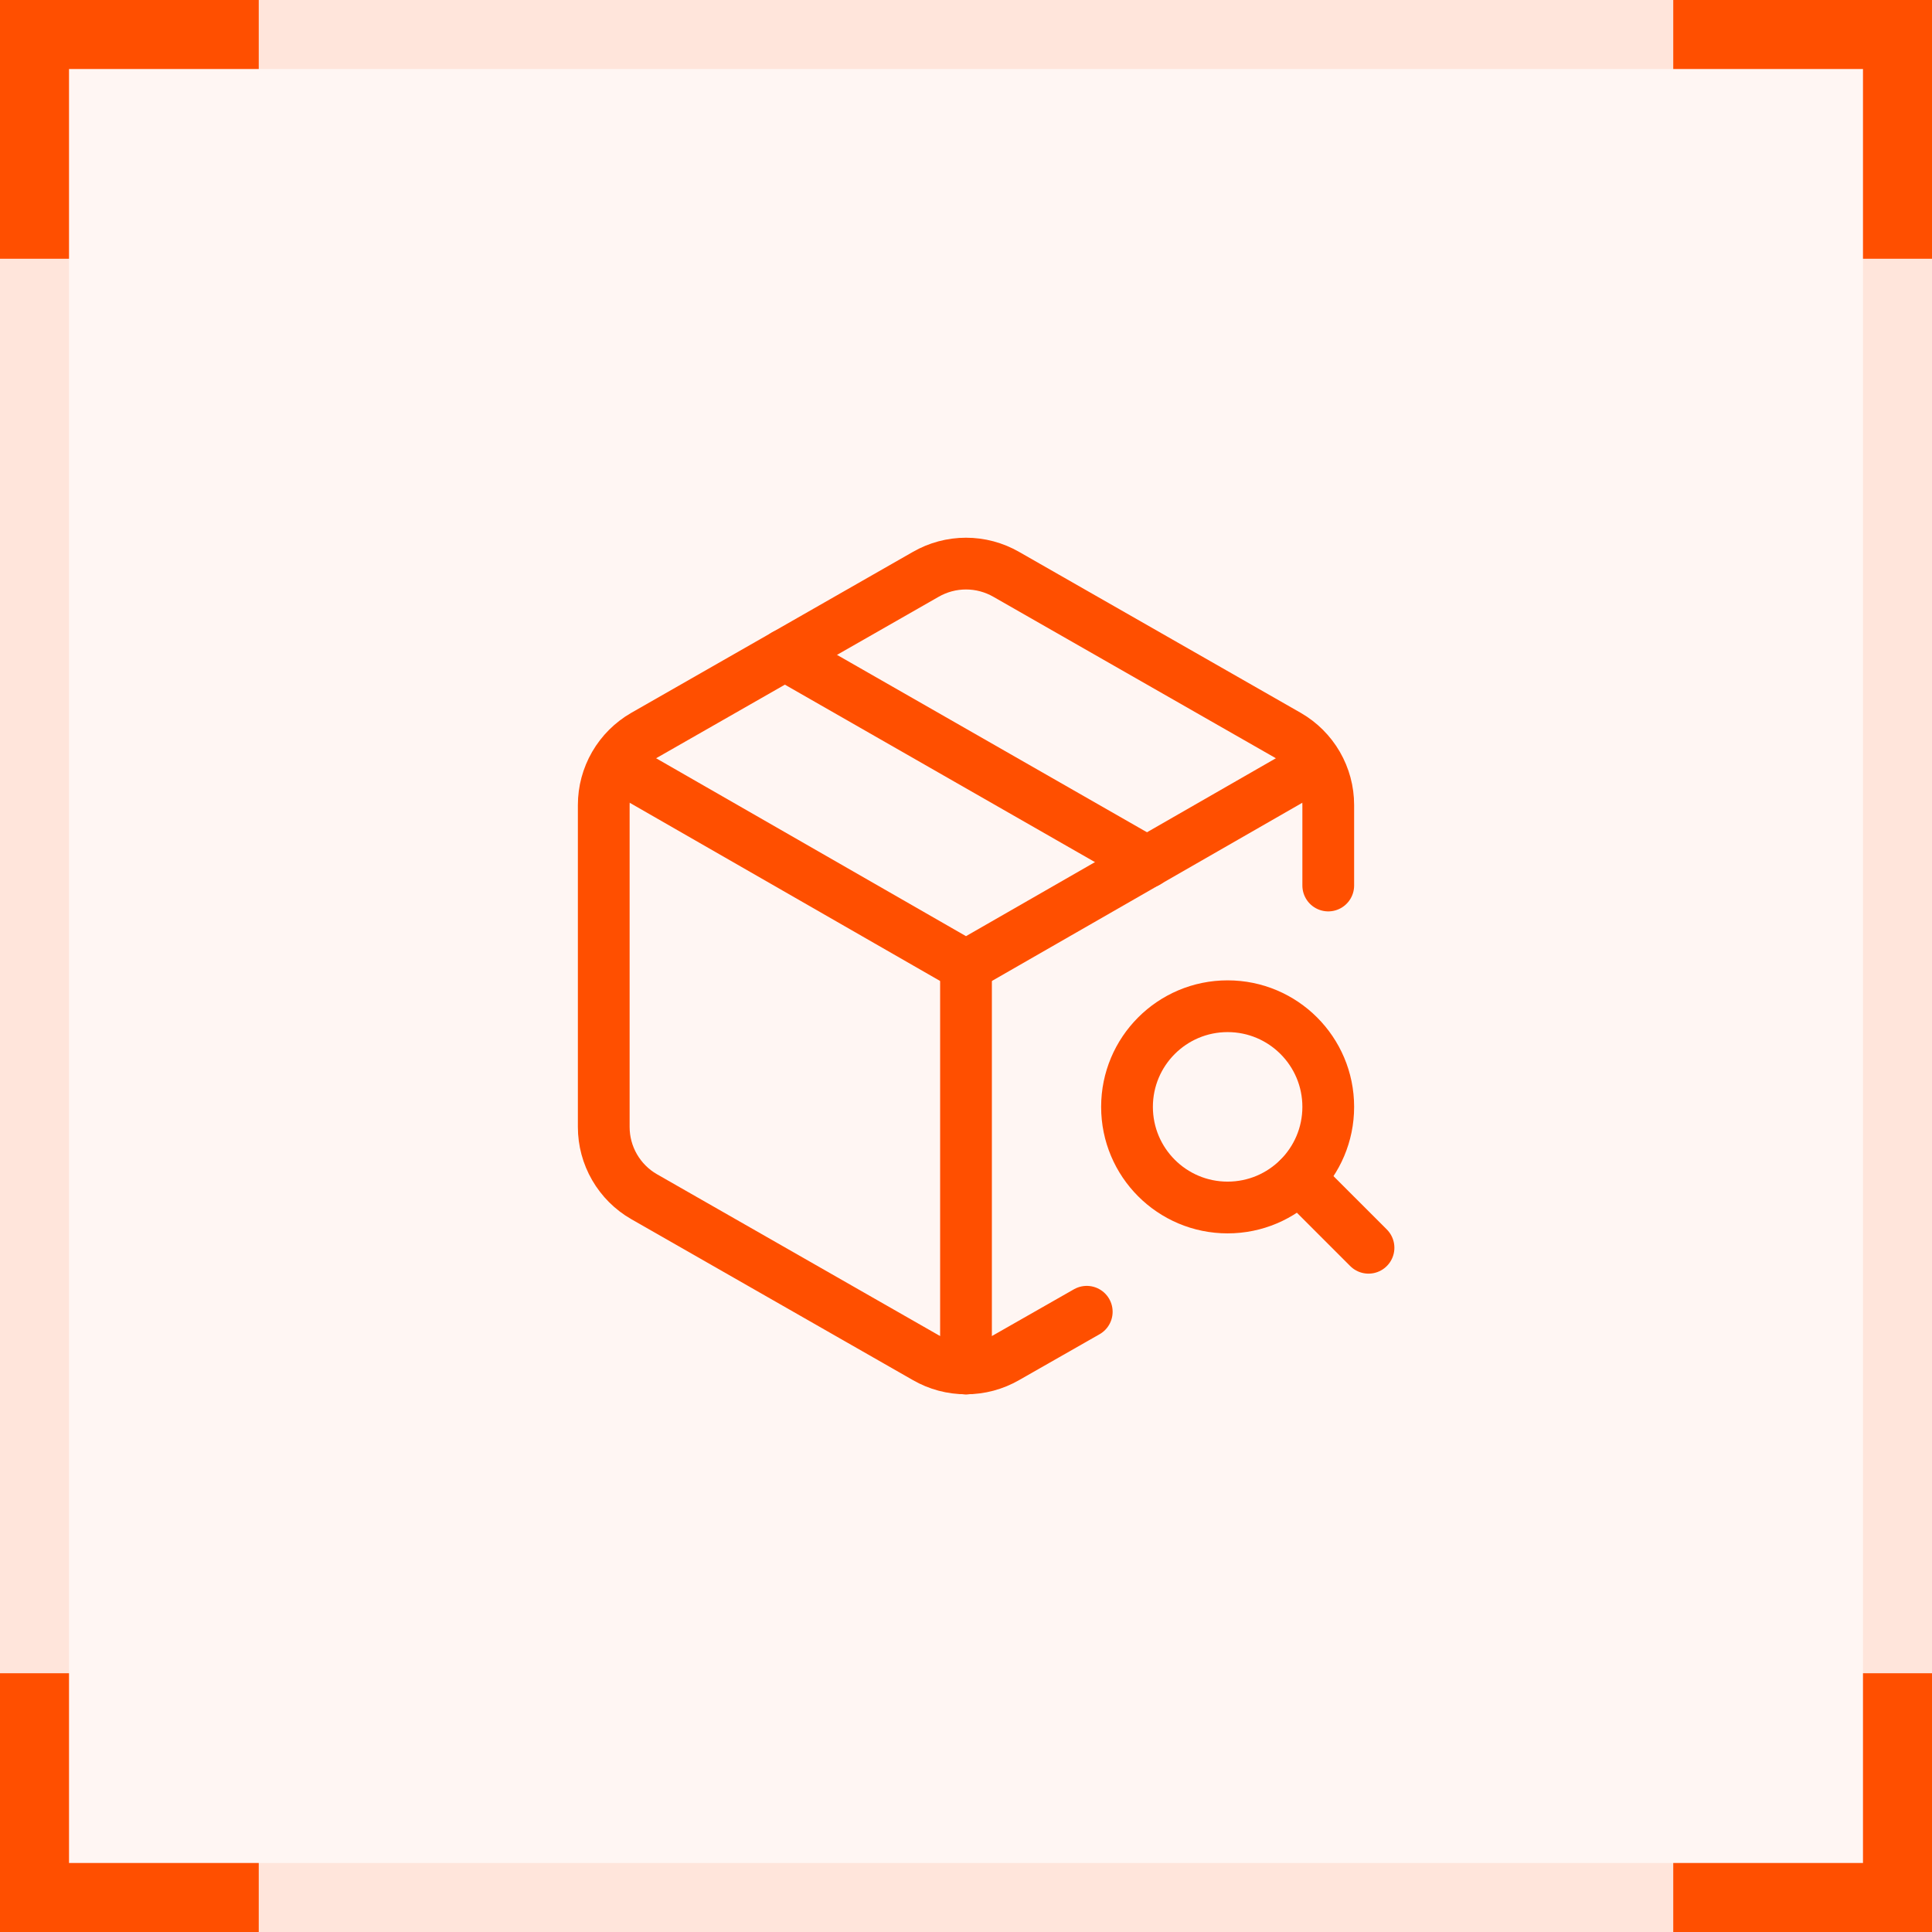
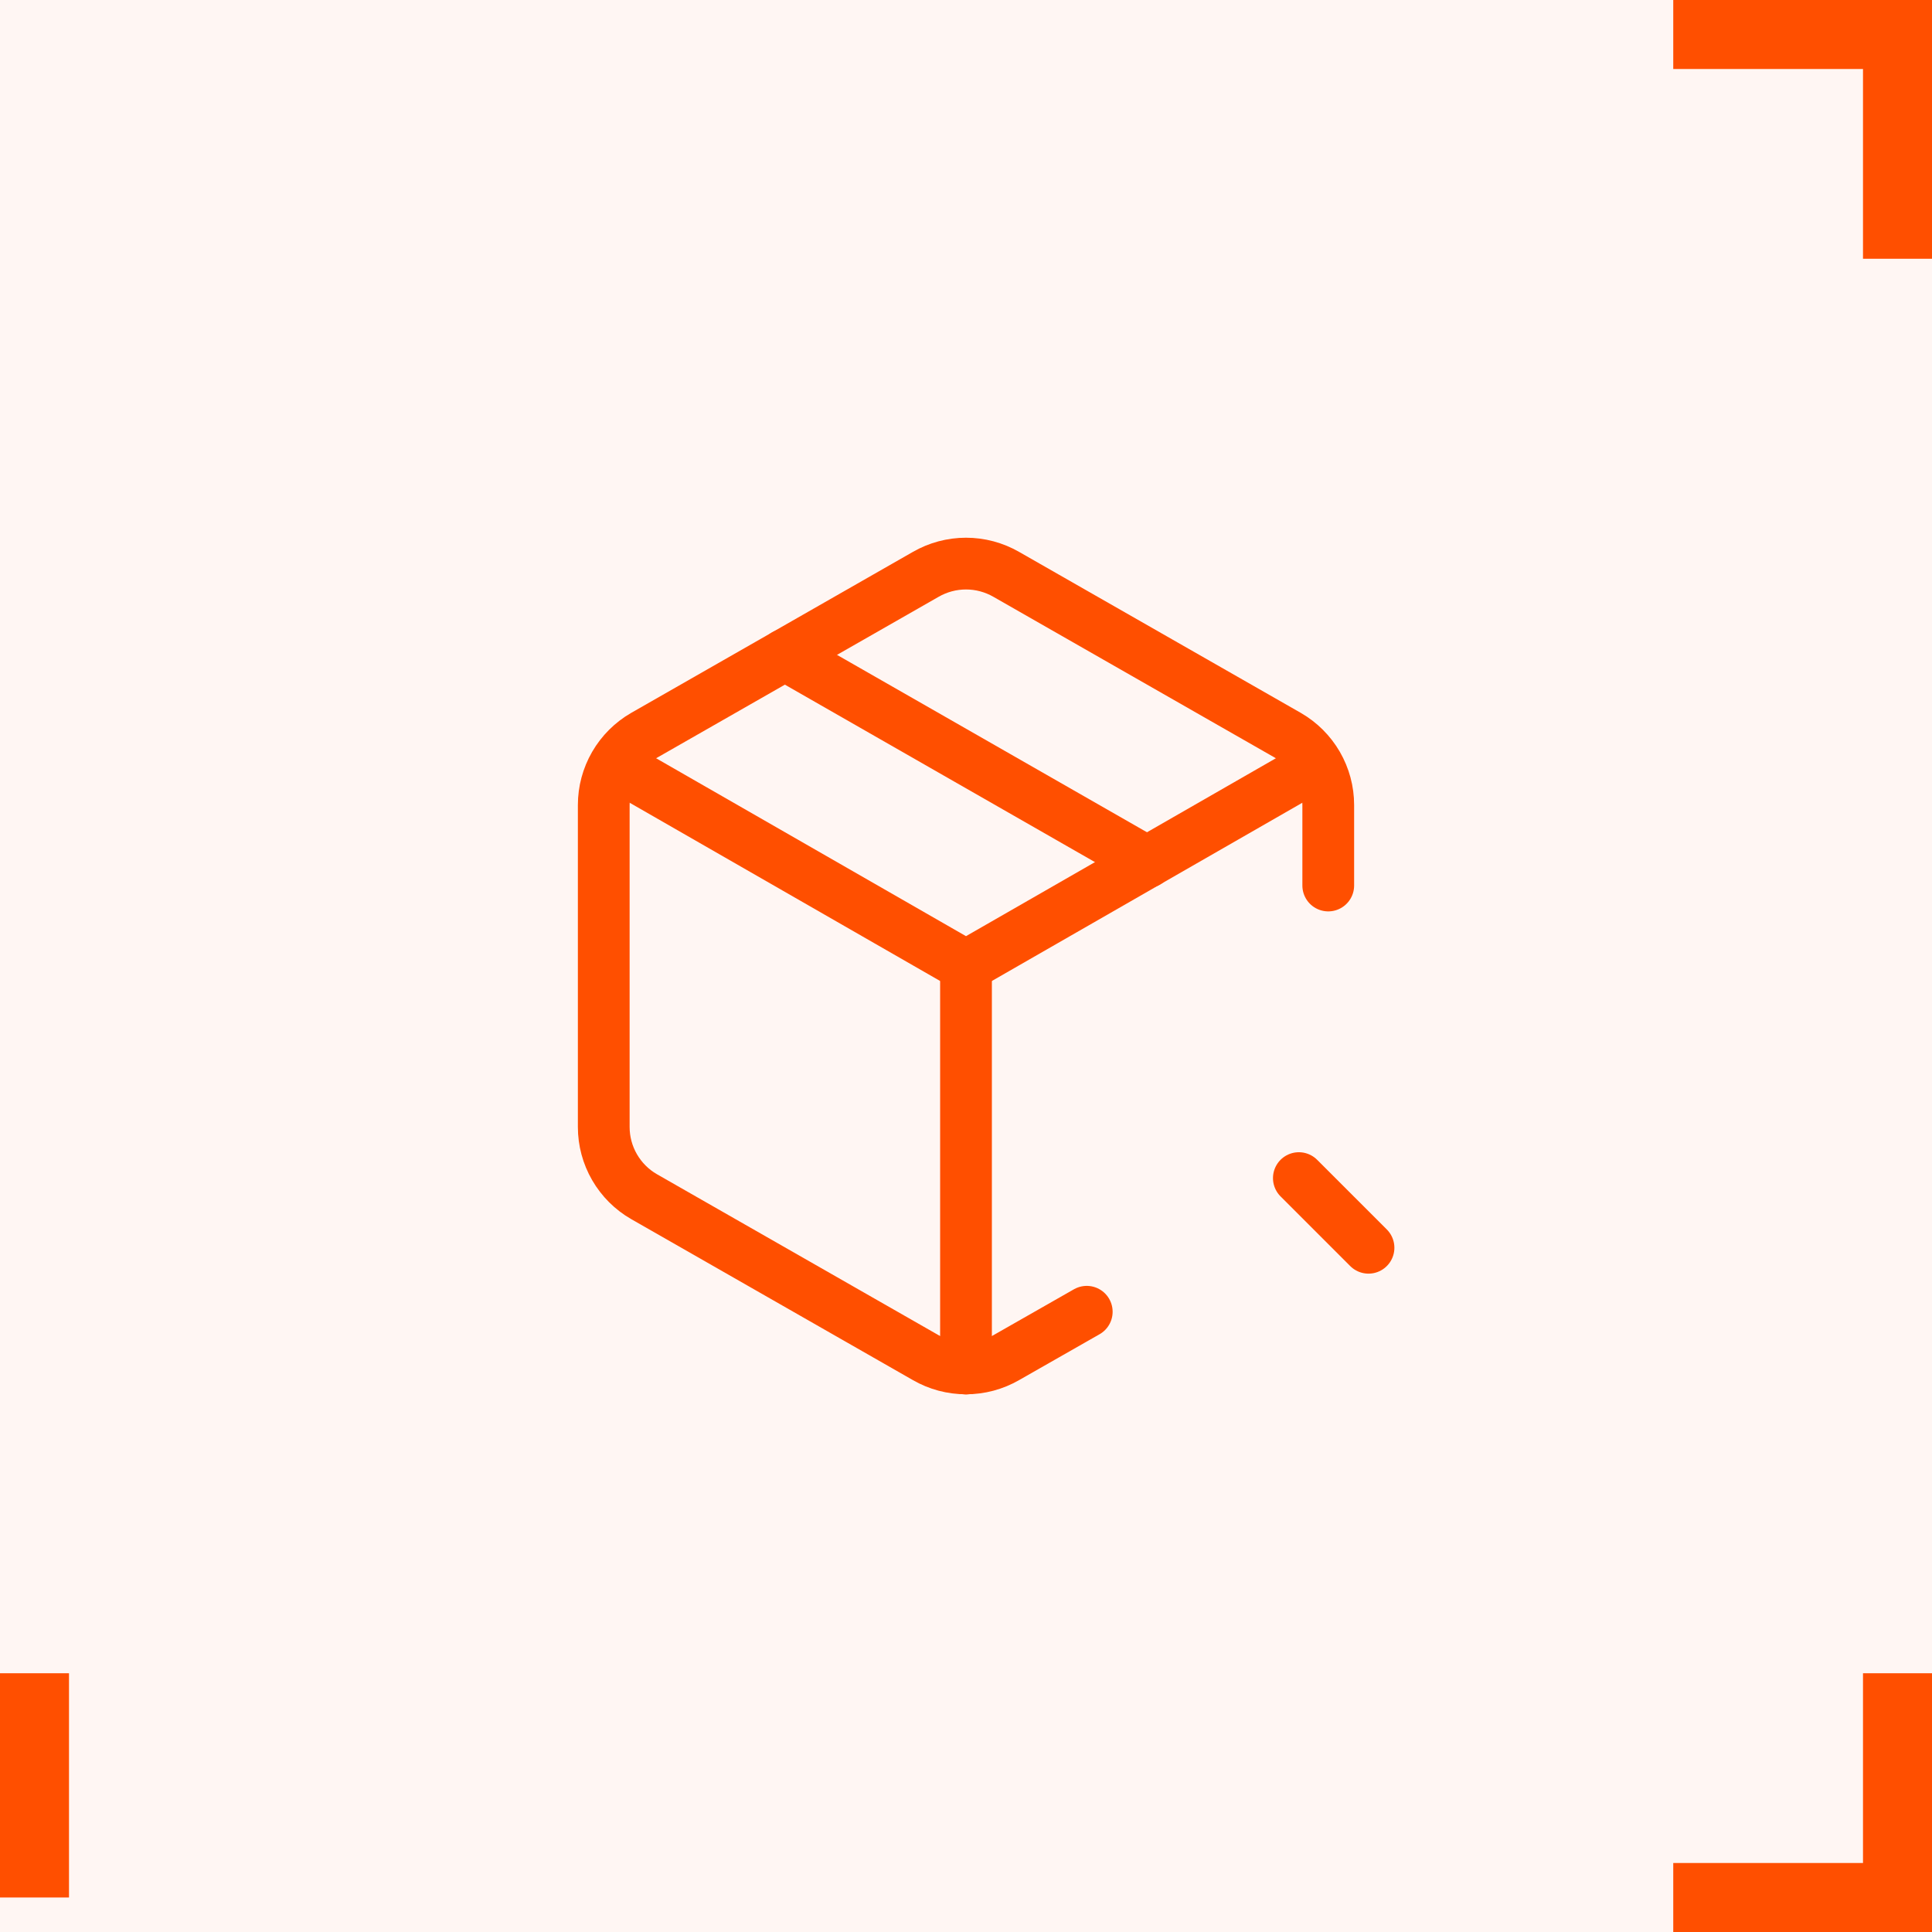
<svg xmlns="http://www.w3.org/2000/svg" width="56" height="56" viewBox="0 0 56 56" fill="none">
  <g data-figma-bg-blur-radius="8">
    <rect width="56" height="56" fill="#FF4F00" fill-opacity="0.05" />
-     <rect x="1" y="1" width="54" height="54" stroke="#FF4F00" stroke-opacity="0.1" stroke-width="2" />
    <path d="M38.5 25.667V23.334C38.5 22.924 38.392 22.523 38.187 22.168C37.982 21.814 37.688 21.52 37.333 21.315L29.167 16.648C28.812 16.444 28.41 16.336 28 16.336C27.59 16.336 27.188 16.444 26.833 16.648L18.667 21.315C18.312 21.52 18.018 21.814 17.813 22.168C17.608 22.523 17.5 22.924 17.5 23.334V32.667C17.5 33.076 17.608 33.478 17.813 33.832C18.018 34.186 18.312 34.481 18.667 34.685L26.833 39.352C27.188 39.557 27.59 39.664 28 39.664C28.41 39.664 28.812 39.557 29.167 39.352L31.5 38.022" stroke="#FF4F00" stroke-width="1.5" stroke-linecap="round" stroke-linejoin="round" />
    <path d="M22.75 18.981L33.25 24.99" stroke="#FF4F00" stroke-width="1.5" stroke-linecap="round" stroke-linejoin="round" />
    <path d="M17.838 22.166L28 28L38.162 22.166" stroke="#FF4F00" stroke-width="1.5" stroke-linecap="round" stroke-linejoin="round" />
    <path d="M28 39.667V28" stroke="#FF4F00" stroke-width="1.5" stroke-linecap="round" stroke-linejoin="round" />
-     <path d="M35.583 35C37.194 35 38.5 33.694 38.5 32.083C38.5 30.472 37.194 29.166 35.583 29.166C33.972 29.166 32.667 30.472 32.667 32.083C32.667 33.694 33.972 35 35.583 35Z" stroke="#FF4F00" stroke-width="1.5" stroke-linecap="round" stroke-linejoin="round" />
    <path d="M37.648 34.148L39.667 36.167" stroke="#FF4F00" stroke-width="1.5" stroke-linecap="round" stroke-linejoin="round" />
-     <path d="M7.5 1H1V7.5" stroke="#FF4F00" stroke-width="2" />
    <path d="M55 7.5L55 1L48.5 1" stroke="#FF4F00" stroke-width="2" />
    <path d="M48.5 55L55 55L55 48.5" stroke="#FF4F00" stroke-width="2" />
-     <path d="M1 48.5L1 55L7.5 55" stroke="#FF4F00" stroke-width="2" />
+     <path d="M1 48.5L1 55" stroke="#FF4F00" stroke-width="2" />
  </g>
  <defs>
    <clipPath id="bgblur_0_537_4095_clip_path" transform="translate(8 8)">
      <rect width="56" height="56" />
    </clipPath>
  </defs>
</svg>